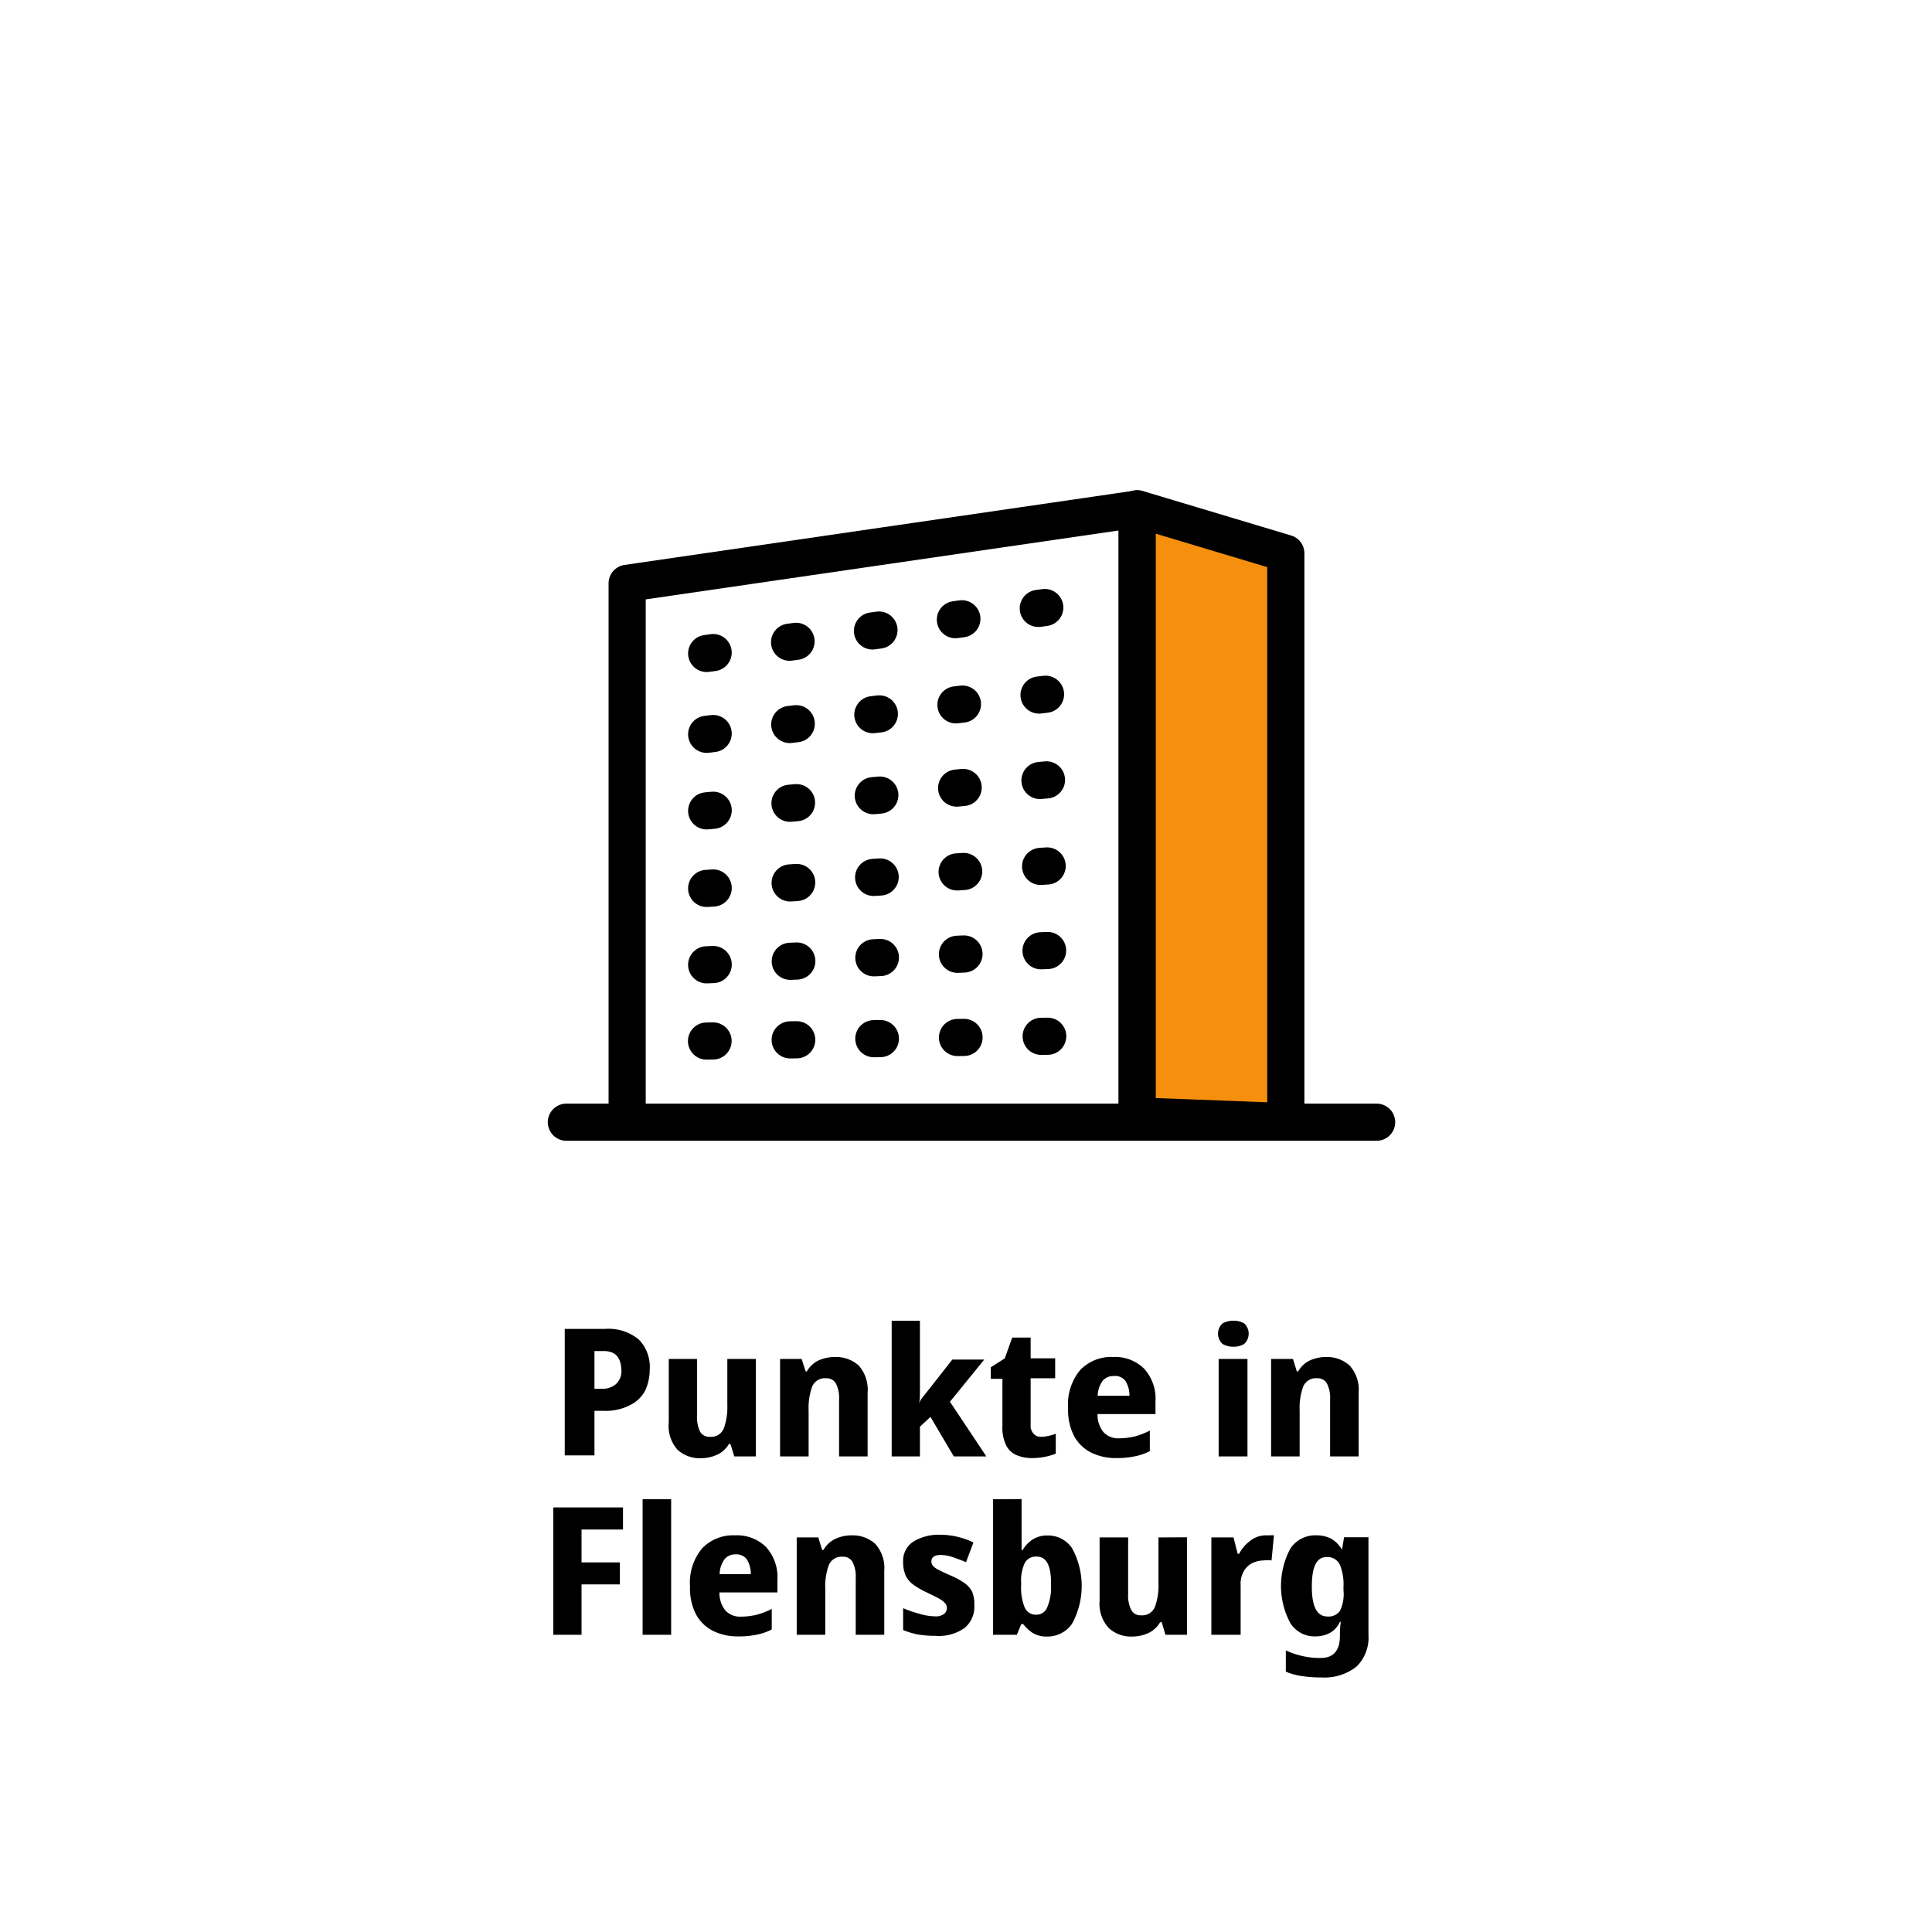
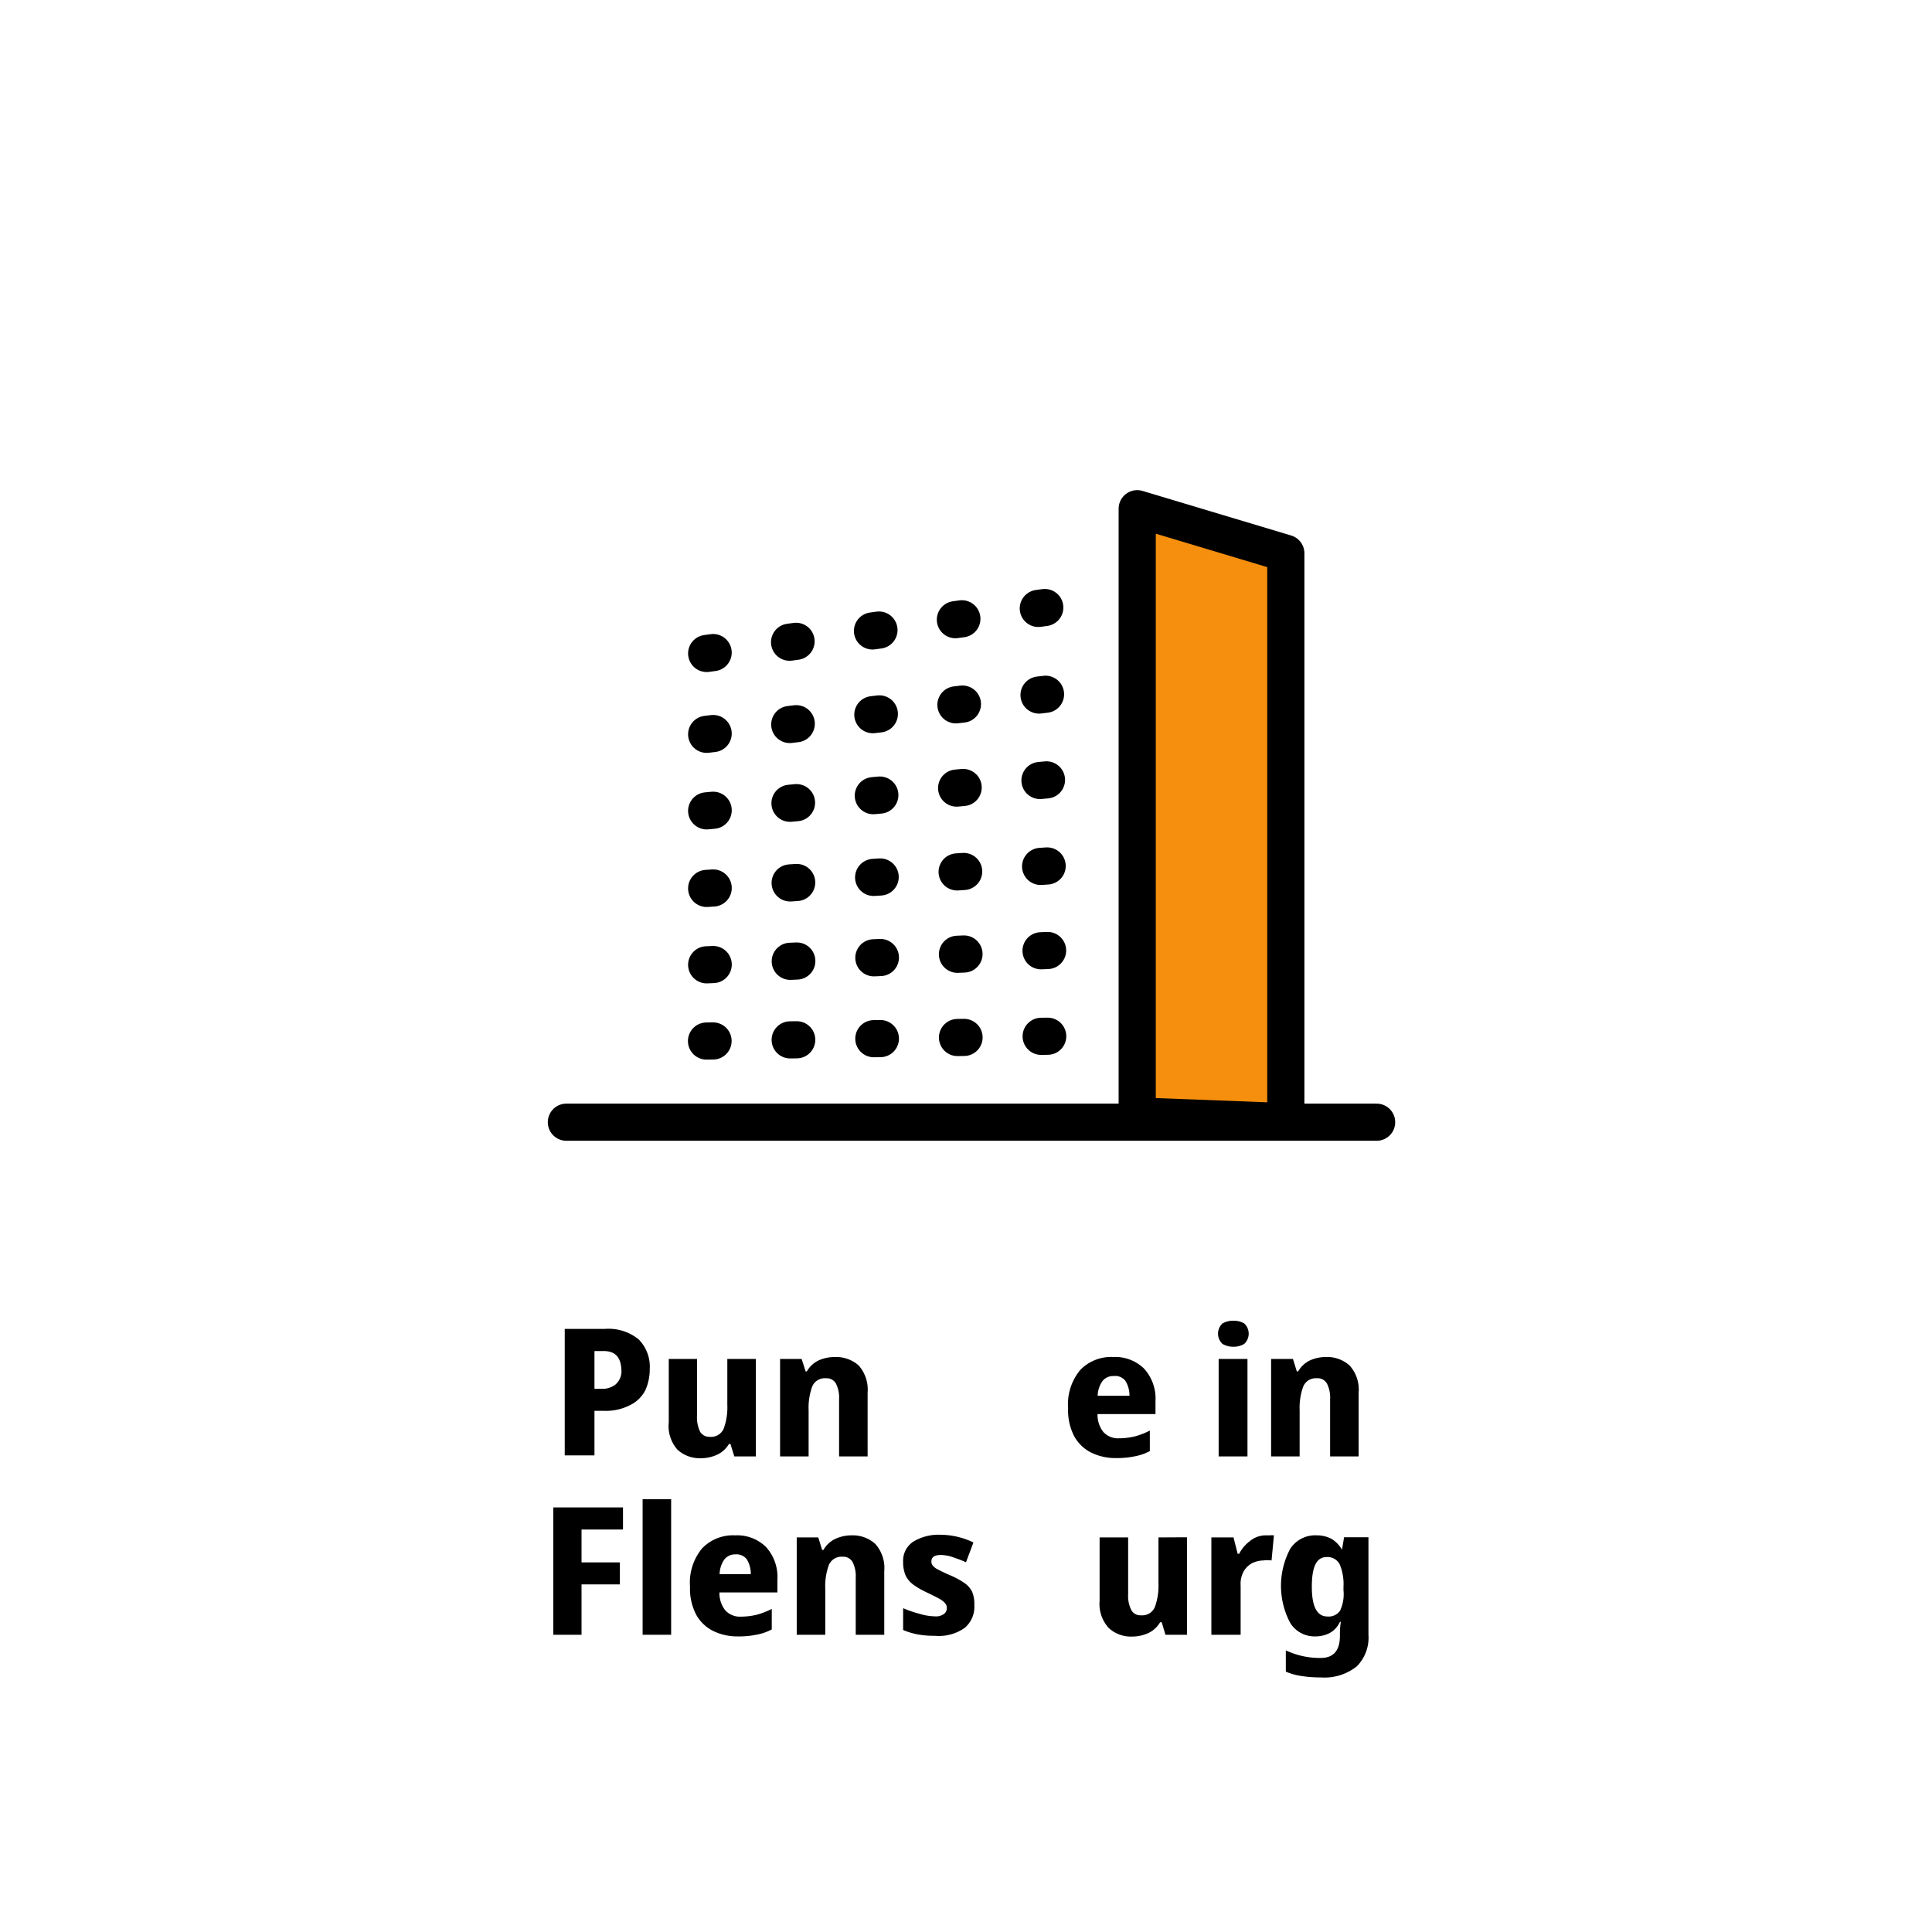
<svg xmlns="http://www.w3.org/2000/svg" id="Ebene_1" data-name="Ebene 1" viewBox="0 0 130 130">
  <defs>
    <style>.cls-1{fill:#fff;}.cls-2{isolation:isolate;}.cls-3,.cls-5,.cls-6{fill:none;}.cls-3,.cls-4,.cls-5{stroke:#000;stroke-linecap:round;stroke-linejoin:round;stroke-width:2.5px;}.cls-4{fill:#f58f0d;}.cls-5{stroke-dasharray:0.44 5.19;}.cls-6{stroke:#707070;}</style>
  </defs>
  <g id="Gruppe_1377" data-name="Gruppe 1377">
    <path id="Pfad_1139" data-name="Pfad 1139" class="cls-1" d="M0,0H130V130H0Z" />
    <g id="Gruppe_1189" data-name="Gruppe 1189">
      <g id="Punkte_in_Flensburg" data-name="Punkte in Flensburg" class="cls-2">
        <g class="cls-2">
          <path d="M40.69,89.42a3.2,3.2,0,0,1,2.29.71,2.62,2.62,0,0,1,.74,2,3.44,3.44,0,0,1-.29,1.4,2.24,2.24,0,0,1-1,1,3.56,3.56,0,0,1-1.84.4H40v3H38V89.42Zm-.06,1.49H40v2.54h.49a1.41,1.41,0,0,0,.95-.31,1.19,1.19,0,0,0,.37-1C41.77,91.32,41.39,90.91,40.63,90.91Z" />
          <path d="M50.86,91.44V98H49.41l-.26-.84h-.1a1.79,1.79,0,0,1-.81.73,2.58,2.58,0,0,1-1.08.23,2.21,2.21,0,0,1-1.57-.57A2.39,2.39,0,0,1,45,95.71V91.44H46.9v3.82a2.24,2.24,0,0,0,.2,1.06.71.71,0,0,0,.66.36.92.92,0,0,0,.94-.56,4.2,4.2,0,0,0,.24-1.6V91.44Z" />
          <path d="M56.19,91.31a2.29,2.29,0,0,1,1.59.57,2.46,2.46,0,0,1,.6,1.83V98H56.46V94.16a2.11,2.11,0,0,0-.21-1.06.71.71,0,0,0-.66-.36.92.92,0,0,0-.94.56,4.2,4.2,0,0,0-.24,1.6V98H52.49V91.44h1.45l.27.84h.08a1.81,1.81,0,0,1,.79-.74A2.65,2.65,0,0,1,56.19,91.31Z" />
-           <path d="M61.9,88.87V93c0,.25,0,.49,0,.74s0,.49-.08.73h0a1.66,1.66,0,0,1,.3-.5l.39-.49,1.57-2h2.15l-2.31,2.84L66.37,98H64.18l-1.57-2.66L61.9,96v2H60V88.87Z" />
-           <path d="M70,96.68a2.2,2.2,0,0,0,.53-.06,2.46,2.46,0,0,0,.51-.15v1.34a3.87,3.87,0,0,1-.7.21,4.35,4.35,0,0,1-.94.09,2.52,2.52,0,0,1-1-.2,1.36,1.36,0,0,1-.7-.66,2.77,2.77,0,0,1-.25-1.31V92.78h-.78V92l.94-.6L68.11,90h1.24v1.4H71v1.34H69.35v3.16a.76.76,0,0,0,.18.55A.62.62,0,0,0,70,96.68Z" />
          <path d="M74.91,91.31a2.77,2.77,0,0,1,2.07.78,3,3,0,0,1,.77,2.2v.86h-3.9a1.86,1.86,0,0,0,.38,1.19,1.32,1.32,0,0,0,1.06.44,4.57,4.57,0,0,0,1.08-.13,5.1,5.1,0,0,0,1-.39v1.38a3.51,3.51,0,0,1-1,.35,5.89,5.89,0,0,1-1.29.12,3.69,3.69,0,0,1-1.66-.37,2.68,2.68,0,0,1-1.14-1.1,3.79,3.79,0,0,1-.41-1.88,3.6,3.6,0,0,1,.82-2.58A2.88,2.88,0,0,1,74.91,91.31Zm0,1.28a.91.91,0,0,0-.72.33,1.79,1.79,0,0,0-.33,1H76a1.89,1.89,0,0,0-.27-1A.87.87,0,0,0,74.94,92.59Z" />
          <path d="M83,88.87a1.37,1.37,0,0,1,.72.18.94.94,0,0,1,0,1.38,1.38,1.38,0,0,1-.72.19,1.43,1.43,0,0,1-.74-.19.94.94,0,0,1,0-1.38A1.42,1.42,0,0,1,83,88.87Zm.94,2.57V98H82V91.44Z" />
          <path d="M89.22,91.31a2.26,2.26,0,0,1,1.59.57,2.42,2.42,0,0,1,.61,1.83V98H89.5V94.16a2.11,2.11,0,0,0-.21-1.06.71.71,0,0,0-.67-.36.92.92,0,0,0-.93.56,4.2,4.2,0,0,0-.24,1.6V98H85.53V91.44H87l.26.84h.09a1.81,1.81,0,0,1,.79-.74A2.61,2.61,0,0,1,89.22,91.31Z" />
        </g>
        <g class="cls-2">
          <path d="M39.13,110h-1.9v-8.57h4.69v1.49H39.13v2.21h2.58v1.48H39.13Z" />
          <path d="M45.16,110H43.24v-9.12h1.92Z" />
          <path d="M49.47,103.31a2.77,2.77,0,0,1,2.07.78,3,3,0,0,1,.77,2.2v.86h-3.9a1.86,1.86,0,0,0,.38,1.19,1.32,1.32,0,0,0,1.06.44,4.57,4.57,0,0,0,1.08-.13,5.1,5.1,0,0,0,1-.39v1.38a3.51,3.51,0,0,1-1,.35,5.89,5.89,0,0,1-1.29.12,3.69,3.69,0,0,1-1.66-.37,2.68,2.68,0,0,1-1.14-1.1,3.79,3.79,0,0,1-.41-1.88,3.6,3.6,0,0,1,.82-2.58A2.88,2.88,0,0,1,49.47,103.31Zm0,1.28a.91.91,0,0,0-.72.33,1.79,1.79,0,0,0-.33,1h2.1a1.89,1.89,0,0,0-.27-1A.87.87,0,0,0,49.5,104.59Z" />
          <path d="M57.3,103.31a2.26,2.26,0,0,1,1.59.57,2.42,2.42,0,0,1,.61,1.83V110H57.58v-3.83a2.11,2.11,0,0,0-.21-1.06.71.71,0,0,0-.67-.36.92.92,0,0,0-.93.56,4.2,4.2,0,0,0-.24,1.6V110H53.61v-6.55h1.45l.26.84h.09a1.81,1.81,0,0,1,.79-.74A2.61,2.61,0,0,1,57.3,103.31Z" />
          <path d="M65.56,108a1.85,1.85,0,0,1-.64,1.53,3,3,0,0,1-2,.54,6.47,6.47,0,0,1-1.15-.09,4.94,4.94,0,0,1-1-.3v-1.47a7.66,7.66,0,0,0,1.14.39,3.73,3.73,0,0,0,1,.16.91.91,0,0,0,.61-.16.49.49,0,0,0,.19-.41.43.43,0,0,0-.1-.29,1.33,1.33,0,0,0-.38-.31c-.19-.11-.48-.25-.85-.43a5.65,5.65,0,0,1-.91-.52,1.74,1.74,0,0,1-.53-.62,2.26,2.26,0,0,1-.17-.92,1.53,1.53,0,0,1,.69-1.37,3.29,3.29,0,0,1,1.82-.46,5.16,5.16,0,0,1,2.22.52L65,105.12c-.31-.14-.62-.25-.91-.35a2.69,2.69,0,0,0-.78-.14c-.43,0-.64.15-.64.44a.42.42,0,0,0,.1.28,1,1,0,0,0,.37.27c.18.1.45.23.8.38a5.35,5.35,0,0,1,.9.48,1.61,1.61,0,0,1,.57.62A2.12,2.12,0,0,1,65.56,108Z" />
-           <path d="M68.74,100.87V103c0,.25,0,.49,0,.73s0,.43,0,.57h.07a2.21,2.21,0,0,1,.64-.69,1.8,1.8,0,0,1,1.06-.29,1.94,1.94,0,0,1,1.63.86,5.3,5.3,0,0,1,0,5.07,2,2,0,0,1-1.68.87,1.8,1.8,0,0,1-1-.26,2.61,2.61,0,0,1-.61-.58h-.13l-.3.72H66.82v-9.12Zm1,3.87a.83.83,0,0,0-.79.44,2.8,2.8,0,0,0-.24,1.31v.2a3.51,3.51,0,0,0,.23,1.45.82.82,0,0,0,.82.51.78.78,0,0,0,.71-.51,3.36,3.36,0,0,0,.25-1.46C70.75,105.39,70.43,104.74,69.77,104.74Z" />
          <path d="M79.87,103.44V110H78.42l-.25-.84h-.11a1.81,1.81,0,0,1-.8.73,2.65,2.65,0,0,1-1.08.23,2.2,2.2,0,0,1-1.57-.57,2.39,2.39,0,0,1-.62-1.83v-4.27h1.92v3.82a2.11,2.11,0,0,0,.21,1.06.69.69,0,0,0,.66.36.92.92,0,0,0,.93-.56,4.2,4.2,0,0,0,.24-1.6v-3.08Z" />
          <path d="M85.11,103.31l.33,0a1.7,1.7,0,0,1,.28,0L85.56,105A2.39,2.39,0,0,0,85,105a1.78,1.78,0,0,0-.7.16,1.42,1.42,0,0,0-.59.53,1.73,1.73,0,0,0-.23,1V110H81.51v-6.55H83l.28,1.1h.1a2.52,2.52,0,0,1,.73-.86A1.68,1.68,0,0,1,85.11,103.31Z" />
          <path d="M88.6,103.31a2.1,2.1,0,0,1,1,.24,2,2,0,0,1,.7.73h0l.14-.84h1.64V110a2.73,2.73,0,0,1-.79,2.13,3.48,3.48,0,0,1-2.41.74,8.06,8.06,0,0,1-1.27-.09,4.1,4.1,0,0,1-1.09-.3v-1.43a5.4,5.4,0,0,0,1.11.38,5.25,5.25,0,0,0,1.24.13c.86,0,1.29-.5,1.29-1.49v-.13a5.32,5.32,0,0,1,.06-.81h-.06a1.62,1.62,0,0,1-.68.75,2.12,2.12,0,0,1-1,.23,1.92,1.92,0,0,1-1.66-.9,5.31,5.31,0,0,1,0-5A2,2,0,0,1,88.6,103.31Zm.67,1.46c-.69,0-1,.66-1,2s.35,2,1.05,2a.93.93,0,0,0,.85-.39A2.61,2.61,0,0,0,90.4,107v-.22a3.46,3.46,0,0,0-.25-1.51A.92.92,0,0,0,89.27,104.77Z" />
        </g>
      </g>
    </g>
    <g id="Gruppe_1360" data-name="Gruppe 1360">
-       <path id="Pfad_481" data-name="Pfad 481" class="cls-3" d="M42.2,75.47V39.25l34.32-5V75.47" />
      <path id="Pfad_482" data-name="Pfad 482" class="cls-4" d="M76.52,34.23l10,3V75.47l-10-.38Z" />
      <line id="Linie_37" data-name="Linie 37" class="cls-5" x1="47.55" y1="43.97" x2="73.02" y2="40.51" />
      <line id="Linie_36" data-name="Linie 36" class="cls-5" x1="47.55" y1="49.41" x2="73.02" y2="46.4" />
      <line id="Linie_35" data-name="Linie 35" class="cls-5" x1="47.55" y1="54.56" x2="73.02" y2="52.24" />
      <line id="Linie_34" data-name="Linie 34" class="cls-5" x1="47.55" y1="59.78" x2="73.02" y2="58.1" />
      <line id="Linie_32" data-name="Linie 32" class="cls-5" x1="47.55" y1="64.92" x2="73.02" y2="63.85" />
      <line id="Linie_33" data-name="Linie 33" class="cls-5" x1="47.54" y1="70.05" x2="73.02" y2="69.69" />
      <line id="Linie_31" data-name="Linie 31" class="cls-3" x1="38.11" y1="75.51" x2="92.63" y2="75.51" />
-       <path id="Pfad_483" data-name="Pfad 483" class="cls-6" d="M76.52,74.69" />
    </g>
  </g>
</svg>